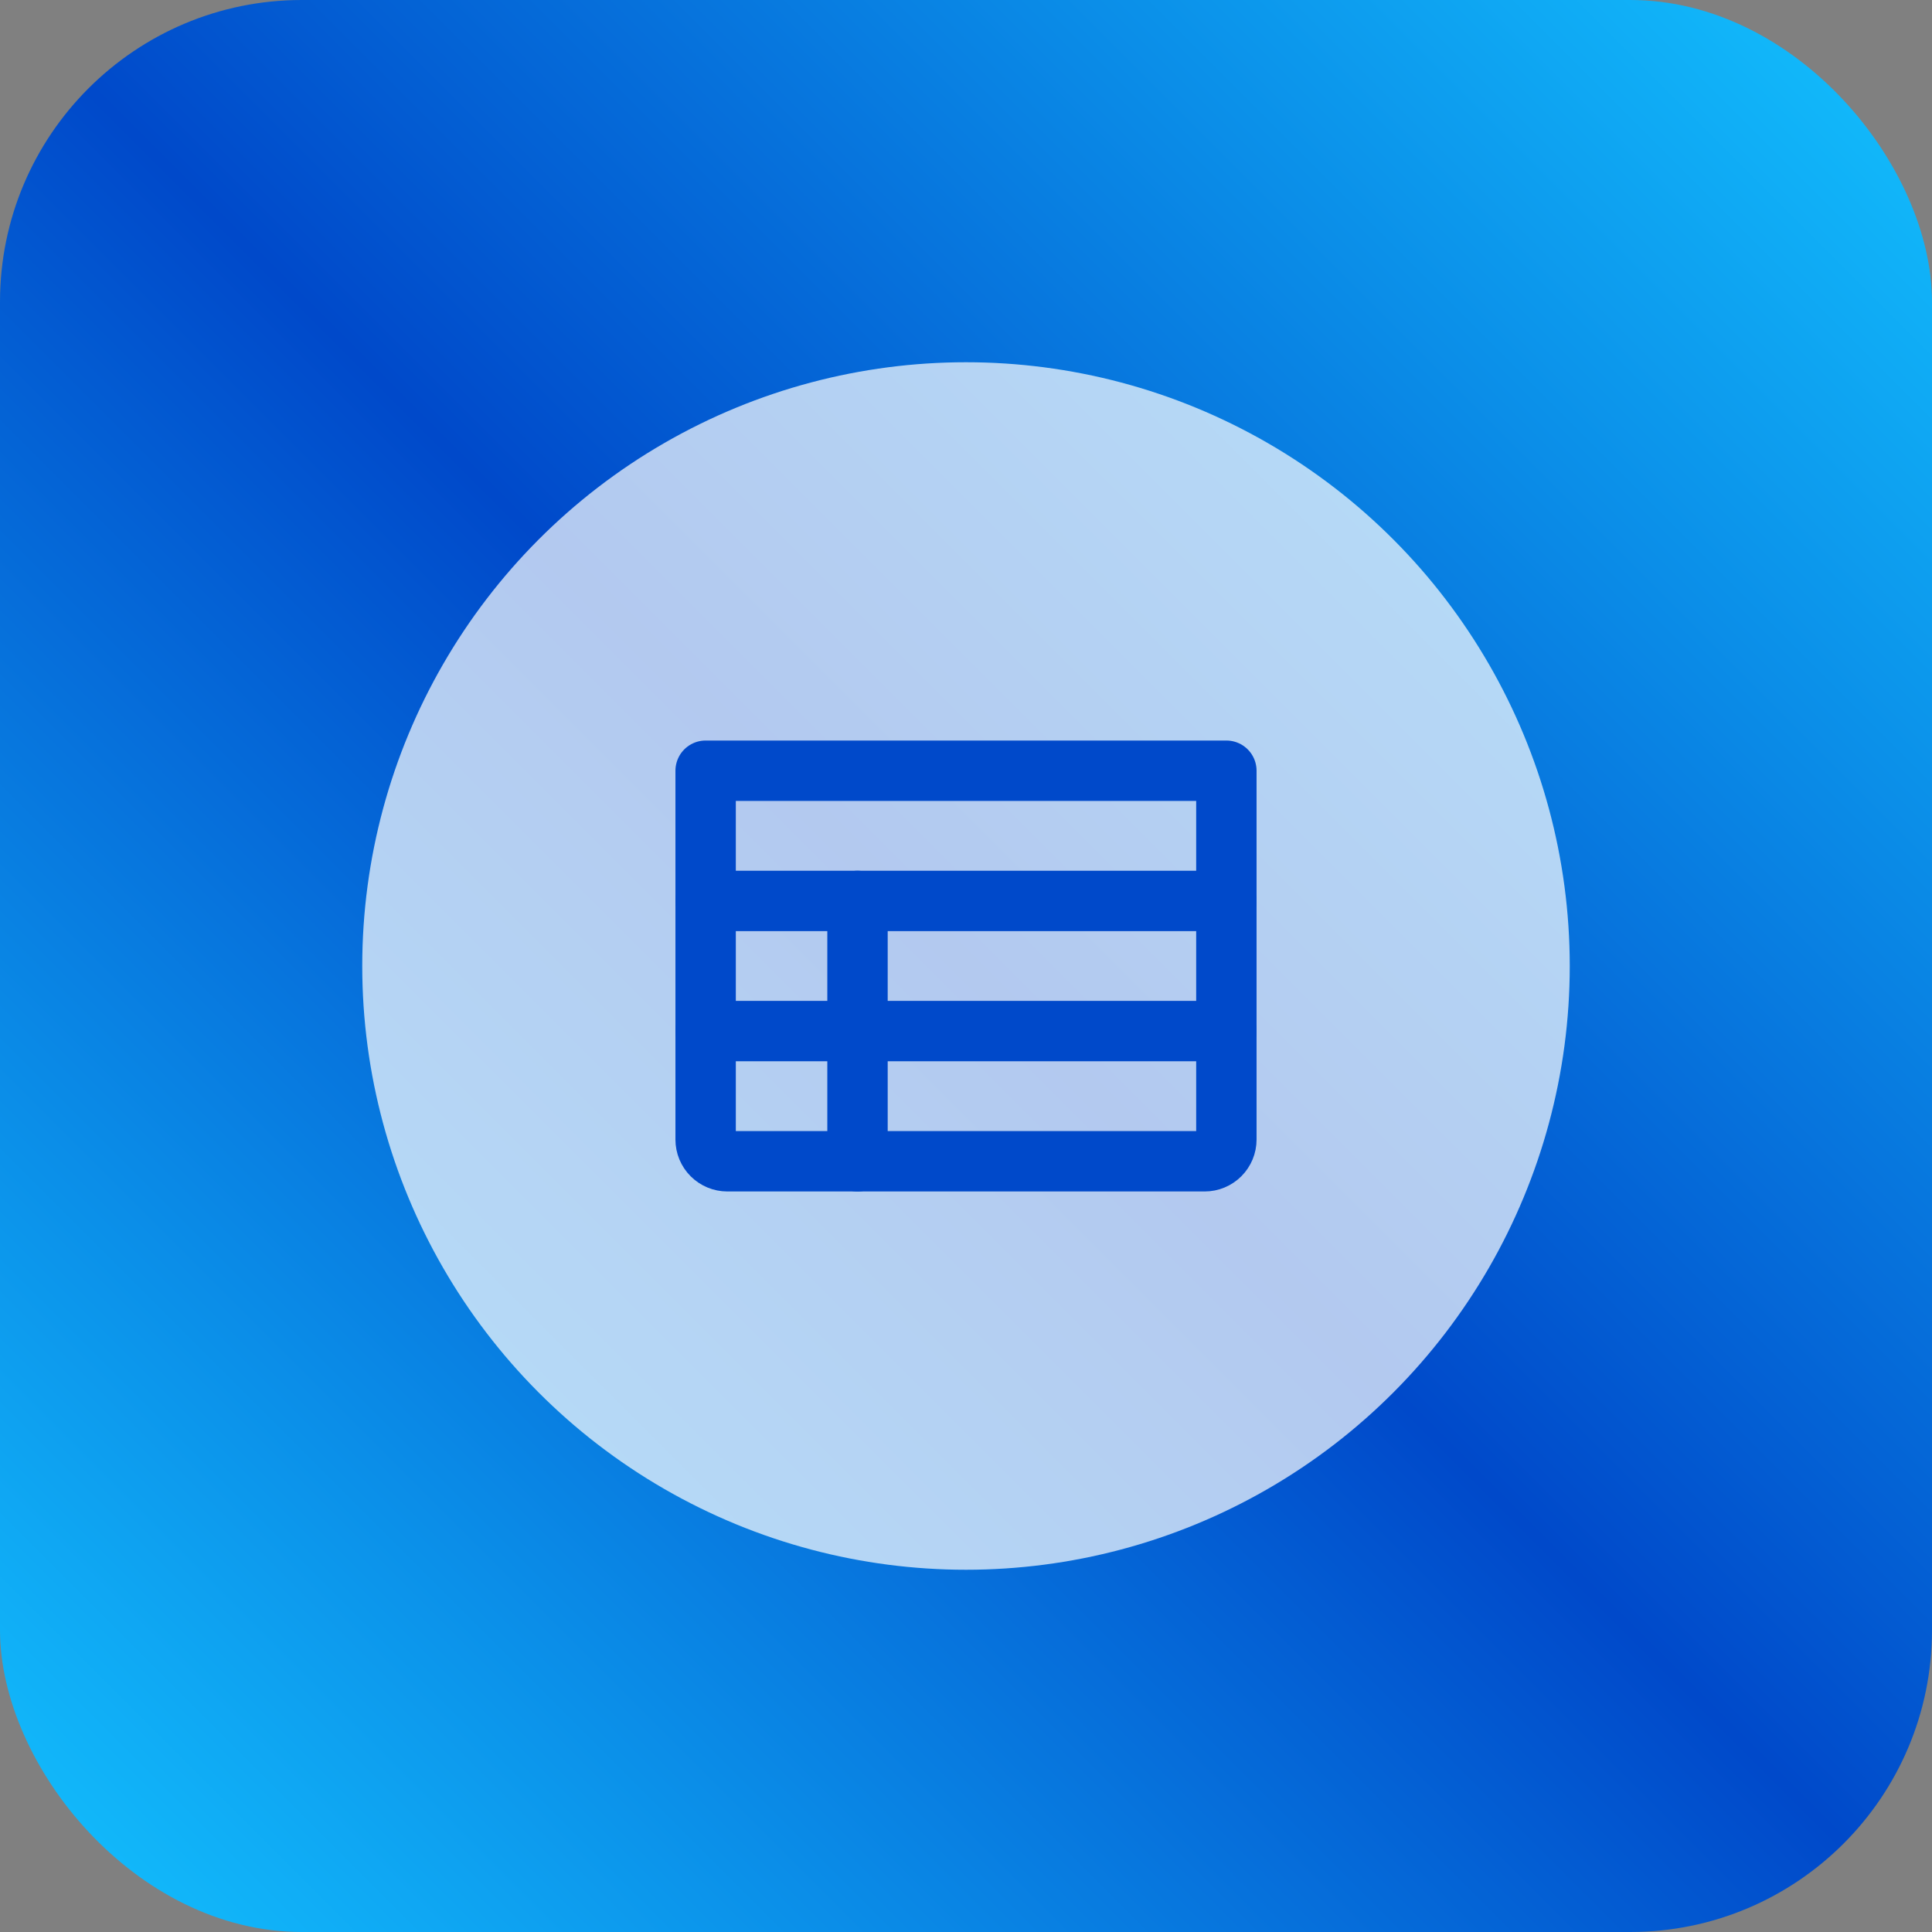
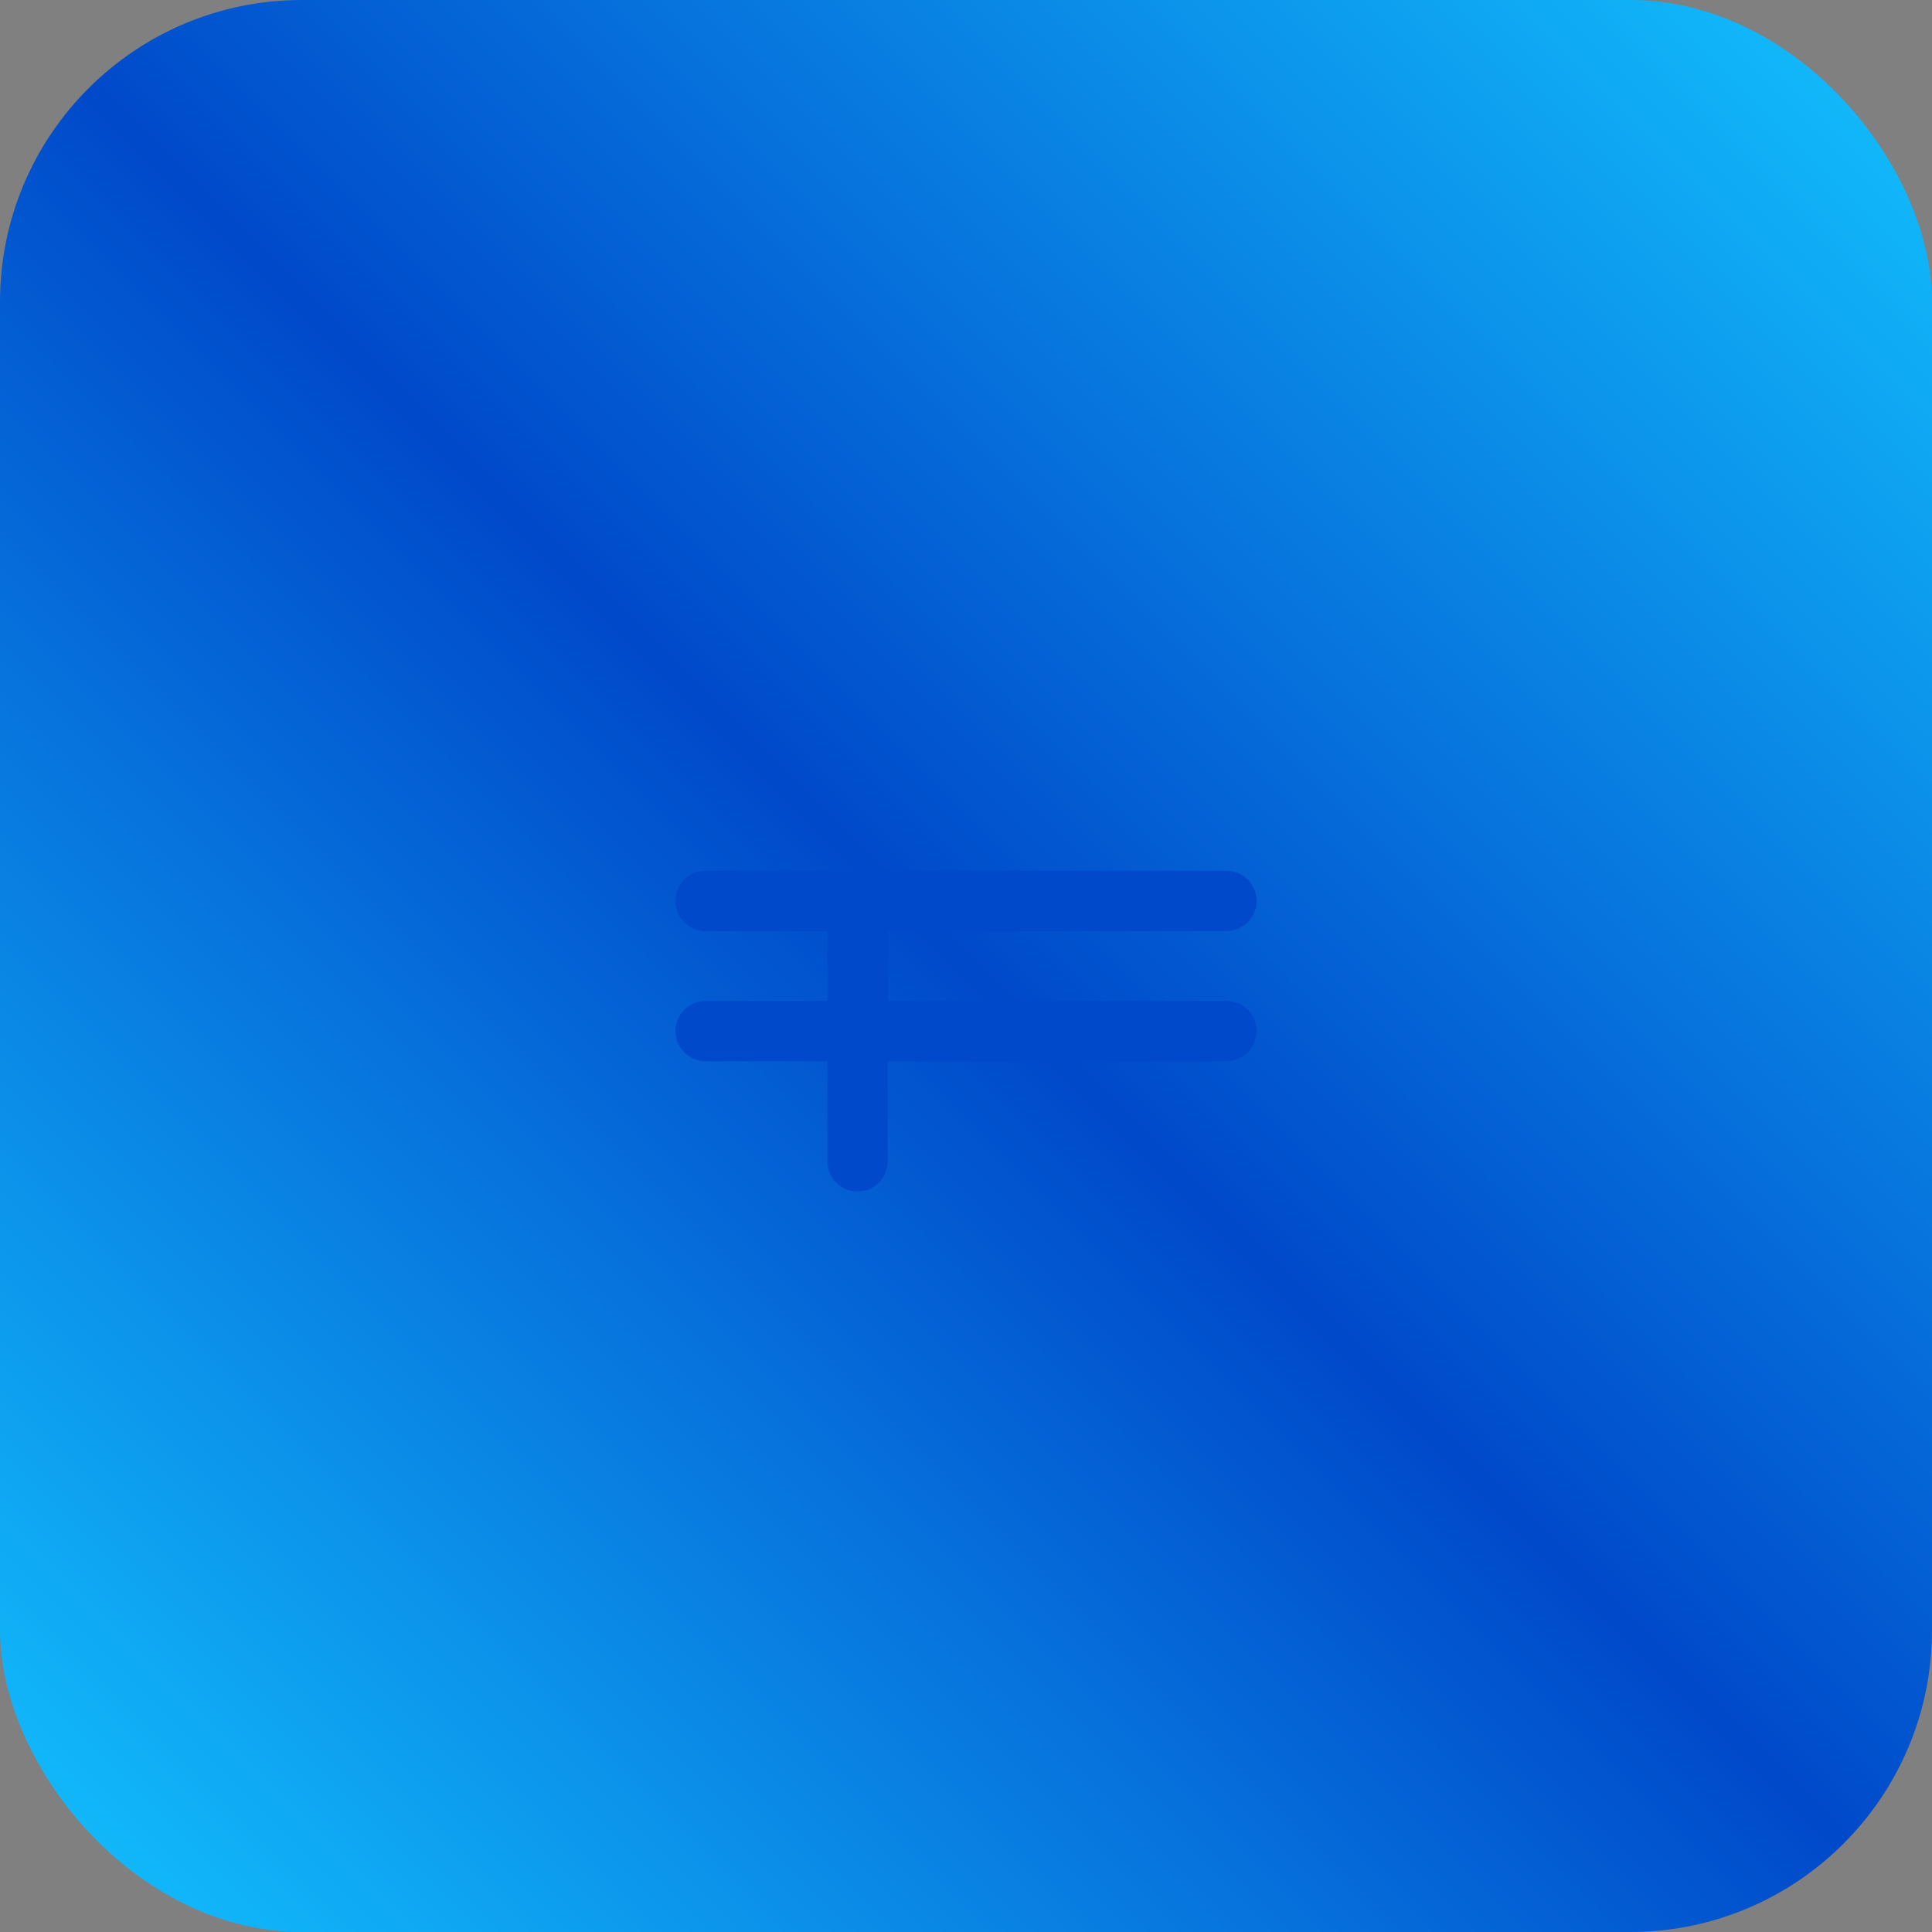
<svg xmlns="http://www.w3.org/2000/svg" width="128" height="128" viewBox="0 0 128 128" fill="none">
  <rect x="0" y="0" width="128" height="128" fill="#808080" stroke="none" />
  <rect width="128" height="128" rx="20" fill="url(#paint0_linear_936_10)" />
-   <circle cx="64" cy="64" r="40" fill="white" fill-opacity="0.7" />
  <path d="M46.75 68.312H81.25" stroke="#0049CA" stroke-width="4" stroke-linecap="round" stroke-linejoin="round" />
  <path d="M56.812 59.688V76.938" stroke="#0049CA" stroke-width="4" stroke-linecap="round" stroke-linejoin="round" />
-   <path d="M46.75 51.062H81.25V75.5C81.25 75.881 81.099 76.247 80.829 76.516C80.559 76.786 80.194 76.938 79.812 76.938H48.188C47.806 76.938 47.441 76.786 47.171 76.516C46.901 76.247 46.75 75.881 46.75 75.5V51.062Z" stroke="#0049CA" stroke-width="4" stroke-linecap="round" stroke-linejoin="round" />
  <path d="M46.75 59.688H81.25" stroke="#0049CA" stroke-width="4" stroke-linecap="round" stroke-linejoin="round" />
  <defs>
    <linearGradient id="paint0_linear_936_10" x1="128" y1="0" x2="0" y2="128" gradientUnits="userSpaceOnUse">
      <stop stop-color="#13C3FF" />
      <stop offset="0.5" stop-color="#0049CA" />
      <stop offset="0.5" stop-color="#0049CA" />
      <stop offset="1" stop-color="#13C3FF" />
    </linearGradient>
  </defs>
</svg>